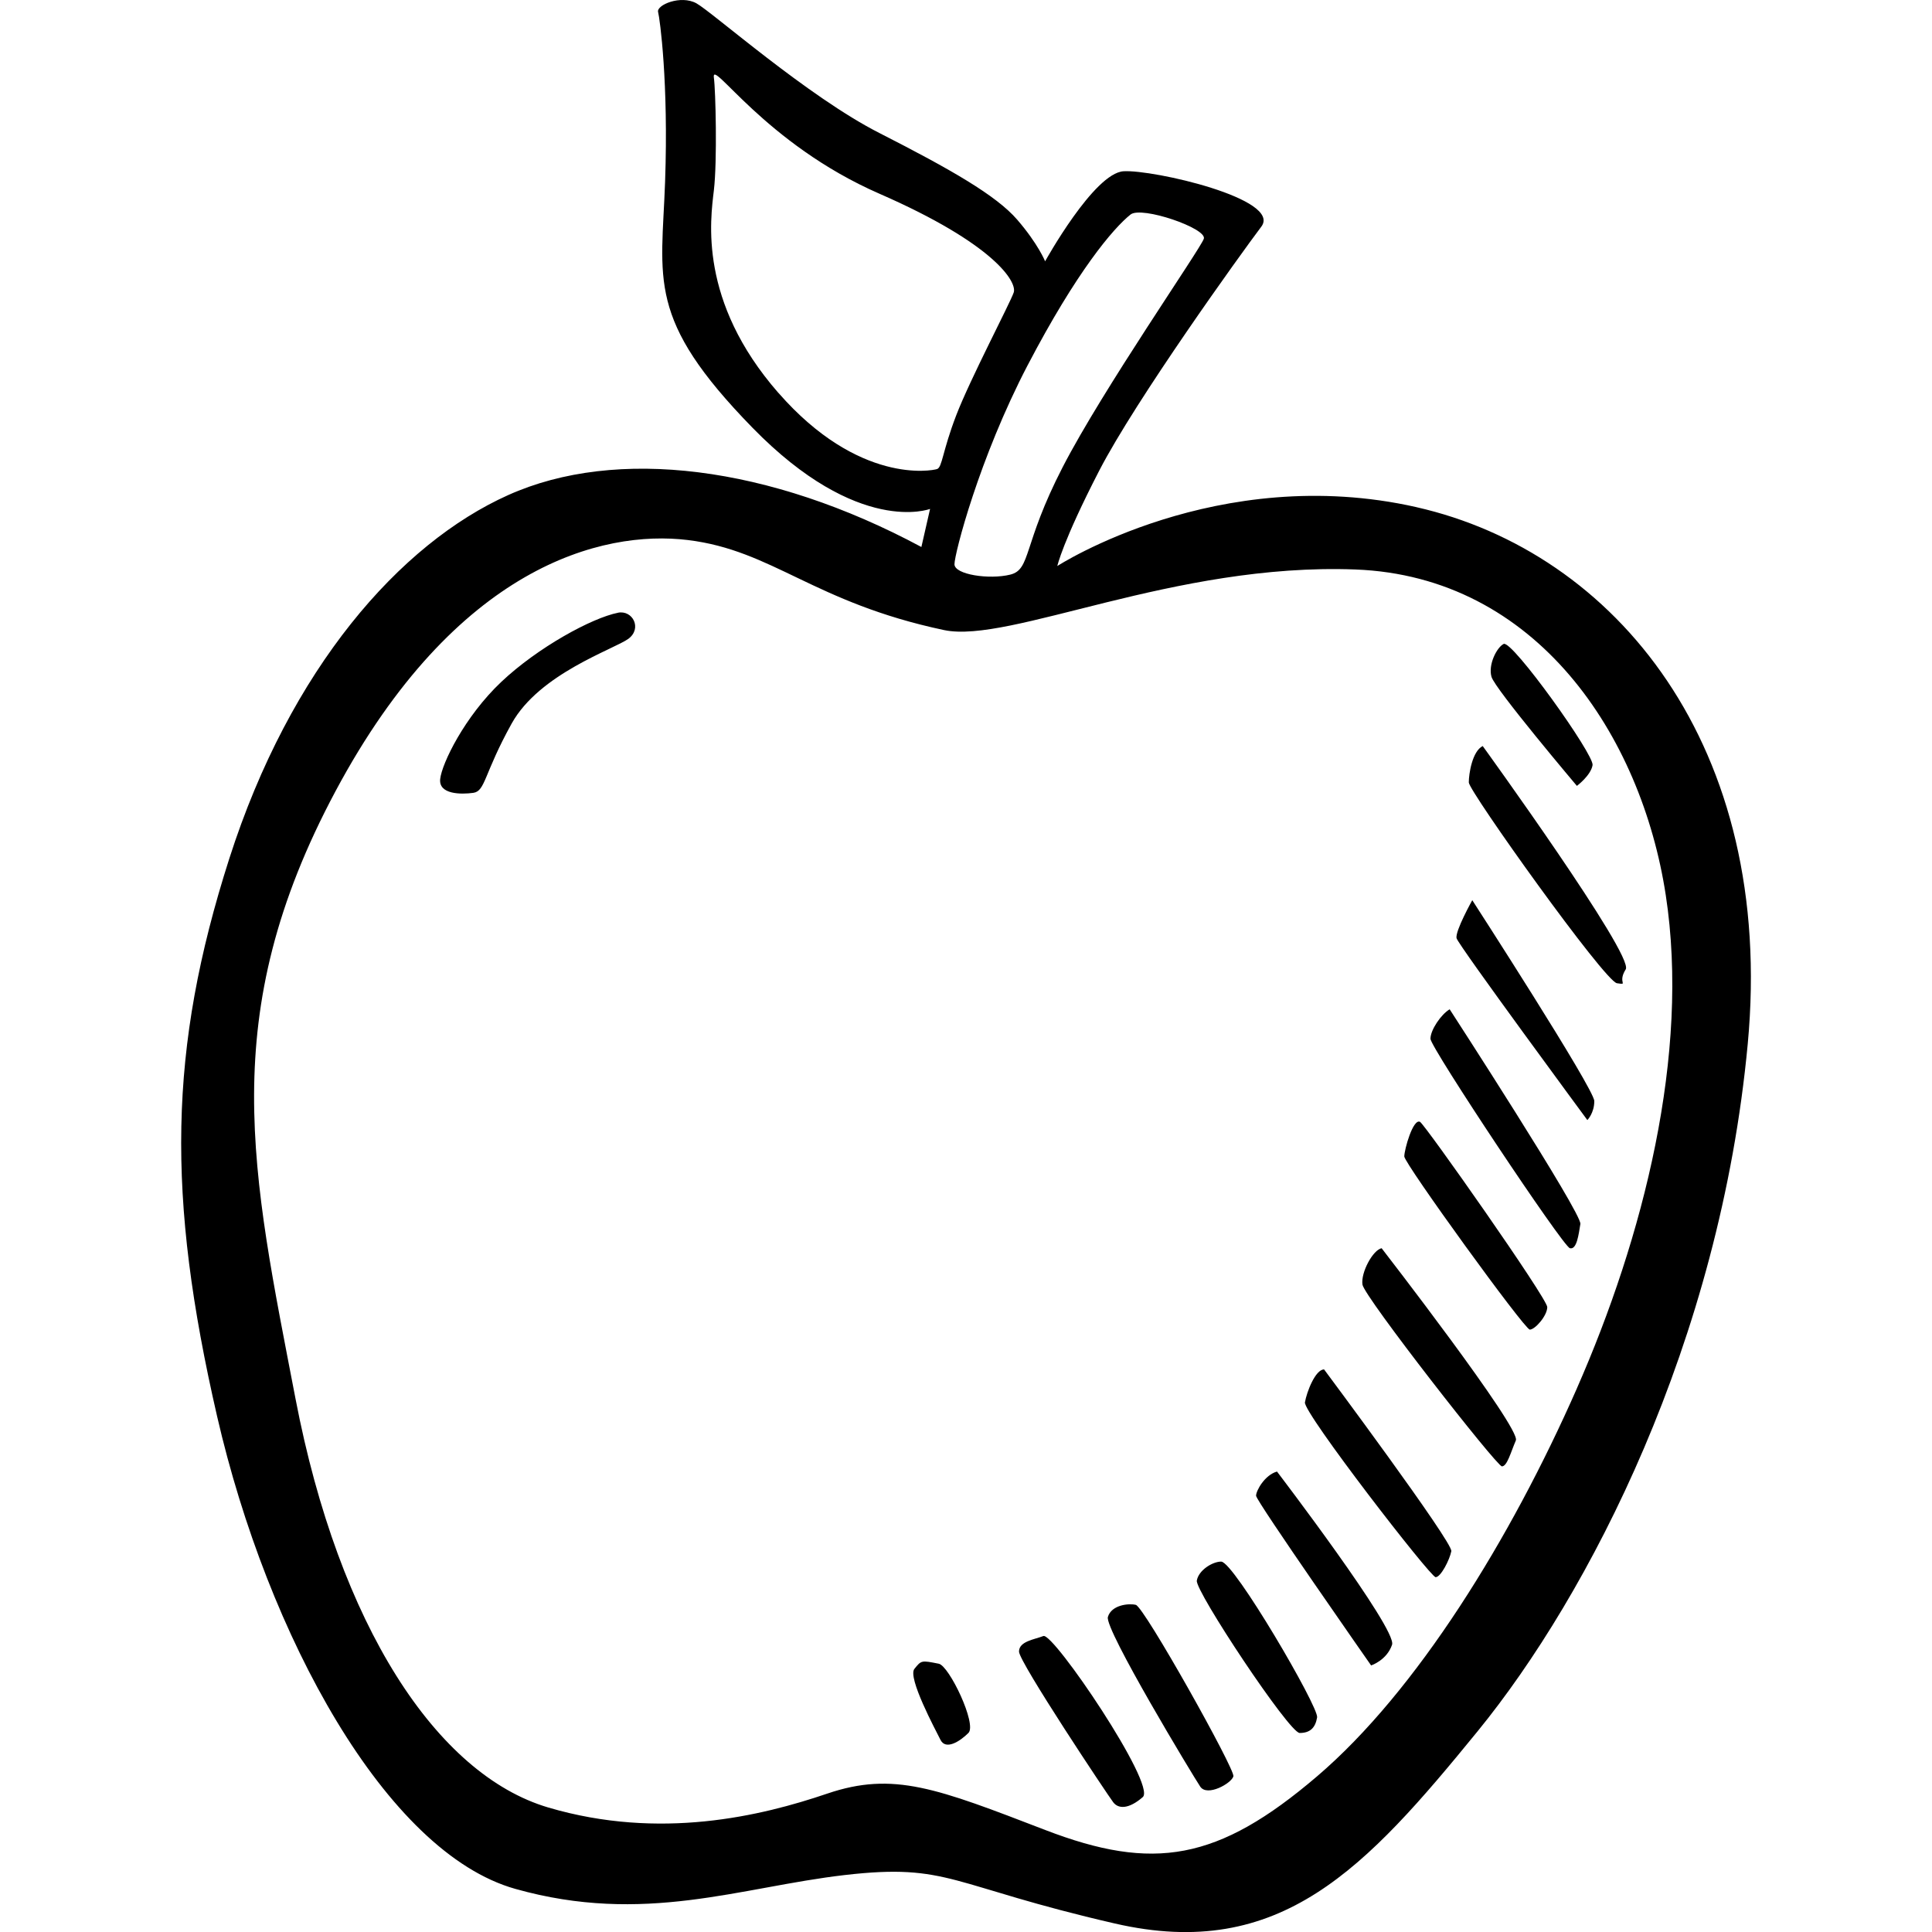
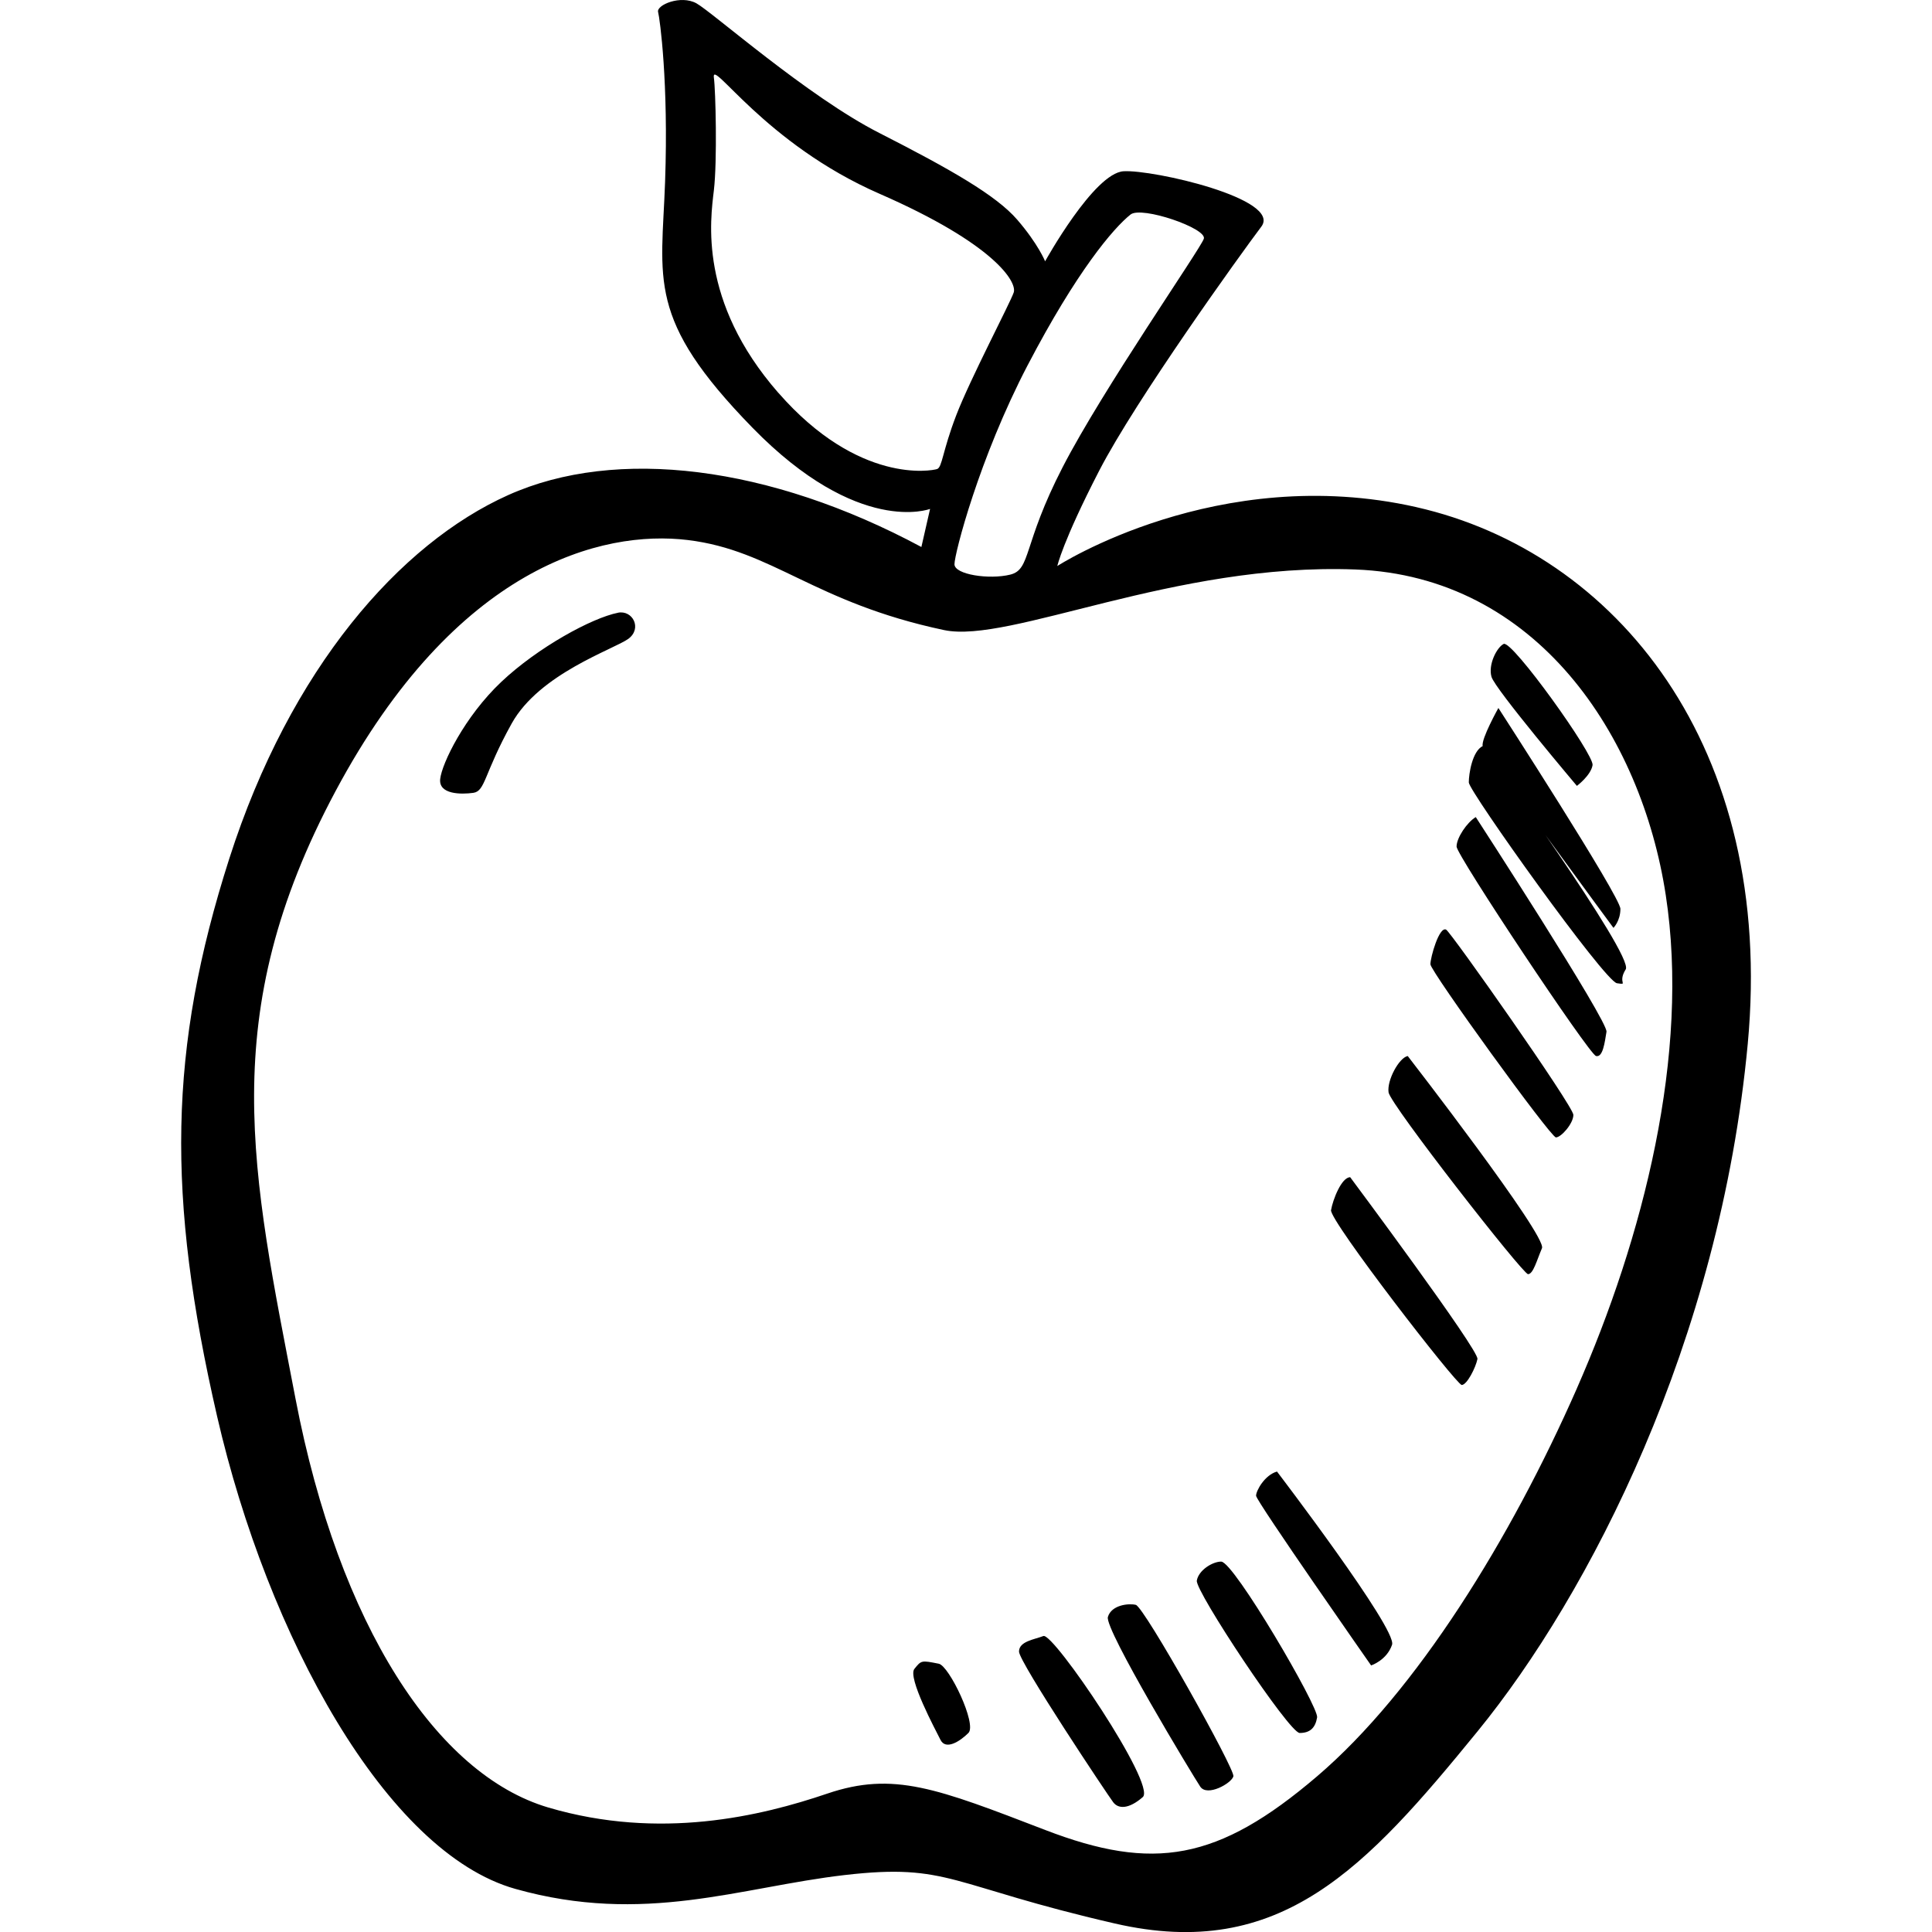
<svg xmlns="http://www.w3.org/2000/svg" viewBox="0 0 64 64">
-   <path d="M46.922 16.8c-6.584-1.49-11.897 1.95-11.897 1.95s.173-.803 1.386-3.155c1.214-2.352 4.68-7.17 5.372-8.087.693-.918-3.58-1.893-4.562-1.835-.982.057-2.6 2.983-2.6 2.983s-.23-.574-.923-1.377c-.693-.804-2.195-1.664-4.562-2.87C26.767 3.208 23.59.397 23.07.11c-.52-.288-1.327.056-1.27.286.06.23.348 2.352.232 5.62-.115 3.27-.635 4.532 2.888 8.146 3.523 3.613 5.89 2.696 5.89 2.696l-.288 1.262c-5.024-2.696-10.106-3.327-13.687-1.72-3.58 1.605-7.22 5.735-9.24 12.044-2.02 6.31-2.08 11.184-.404 18.47 1.676 7.283 5.603 14.453 9.877 15.657 4.274 1.205 7.45-.056 10.915-.458 3.465-.4 3.465.344 8.95 1.606 5.487 1.262 8.317-1.835 12.013-6.366 3.696-4.53 8.028-12.905 8.95-22.77.924-9.867-4.39-16.29-10.973-17.782zm-12.878-4.704c1.617-3.097 2.83-4.53 3.407-4.99.365-.29 2.542.46 2.427.803-.115.343-3.35 4.99-4.678 7.57-1.33 2.58-1.04 3.384-1.734 3.556-.693.172-1.848 0-1.848-.344s.81-3.498 2.426-6.596zm-8.26.918c-2.656-3.04-2.25-5.736-2.136-6.71.115-.976.058-3.328 0-3.73-.098-.683 1.675 2.18 5.486 3.844s4.562 2.925 4.447 3.27c-.115.343-1.443 2.867-1.905 4.07-.462 1.205-.462 1.722-.635 1.78s-2.598.516-5.255-2.524zm26.452 32.98c-2.195 4.99-5.313 10.037-8.605 12.848-3.29 2.81-5.428 3.155-9.008 1.778-3.58-1.377-5.024-1.95-7.22-1.204-2.194.746-5.543 1.55-9.24.46-3.695-1.09-6.93-6.023-8.373-13.537S7.13 33.662 11.116 26.206s8.836-8.66 11.666-8.317c2.83.344 4.158 2.065 8.49 2.983 2.172.46 7.622-2.237 13.628-2.007 6.007.23 9.472 5.506 10.28 10.783.81 5.274-.75 11.354-2.944 16.344zM20.472 20.298c-.866.172-2.657 1.147-3.87 2.294-1.212 1.147-1.963 2.696-2.02 3.212-.058.516.693.516 1.097.46.403-.058.346-.632 1.27-2.295.924-1.664 3.407-2.467 3.87-2.81.46-.346.136-.958-.348-.862zm31.764 5.736s.462-.344.52-.688c.058-.344-2.667-4.153-2.945-4.015-.23.116-.52.69-.403 1.09.114.402 2.83 3.614 2.83 3.614zm-3.12-1.32c-.346.173-.46.92-.46 1.205 0 .286 4.504 6.595 4.908 6.652.404.057 0 0 .29-.46.287-.457-4.737-7.397-4.737-7.397zm-.865 6.367c.06.23 4.332 6.023 4.332 6.023s.23-.23.23-.63c0-.402-4.042-6.654-4.042-6.654s-.577 1.032-.52 1.26zm-.866 3.328c0 .287 4.39 6.883 4.62 6.94.23.057.29-.46.347-.803.06-.344-4.33-7.112-4.33-7.112-.29.172-.636.688-.636.975zm-.866 3.9c0 .23 3.985 5.736 4.158 5.736s.578-.46.578-.746c0-.287-4.06-6.06-4.216-6.137-.23-.114-.52.918-.52 1.148zm-1.386 4.244c.058.402 4.447 6.022 4.62 6.022.173 0 .29-.46.462-.86.173-.402-4.447-6.366-4.447-6.366-.288.057-.693.803-.635 1.204zm-1.906 3.9c-.058.344 4.158 5.793 4.33 5.793s.463-.574.52-.86c.06-.287-4.215-6.022-4.215-6.022-.287 0-.576.745-.634 1.09zM41.61 49.55c0 .172 3.81 5.62 3.81 5.62s.52-.17.694-.687c.173-.516-3.812-5.736-3.812-5.736-.404.114-.693.63-.693.803zm-1.156 2.18c-.29 0-.75.286-.808.63-.058.344 3.06 5.047 3.407 5.047s.52-.172.578-.516c.058-.343-2.76-5.16-3.176-5.16zm-2.83 1.433c-.23-.057-.808 0-.924.402-.116.402 2.83 5.277 3.06 5.62.232.345 1.04-.114 1.098-.343.058-.23-2.953-5.61-3.234-5.68zm-3.06 1.032c-.29.115-.808.172-.808.516s2.945 4.762 3.12 4.99c.172.23.52.23.98-.17.46-.402-2.966-5.464-3.292-5.335zm-3.466.918c-.578-.115-.578-.115-.808.172-.23.287.693 2.007.866 2.352.173.344.635.057.924-.23.29-.286-.637-2.226-.982-2.294z" />
+   <path d="M46.922 16.8c-6.584-1.49-11.897 1.95-11.897 1.95s.173-.803 1.386-3.155c1.214-2.352 4.68-7.17 5.372-8.087.693-.918-3.58-1.893-4.562-1.835-.982.057-2.6 2.983-2.6 2.983s-.23-.574-.923-1.377c-.693-.804-2.195-1.664-4.562-2.87C26.767 3.208 23.59.397 23.07.11c-.52-.288-1.327.056-1.27.286.06.23.348 2.352.232 5.62-.115 3.27-.635 4.532 2.888 8.146 3.523 3.613 5.89 2.696 5.89 2.696l-.288 1.262c-5.024-2.696-10.106-3.327-13.687-1.72-3.58 1.605-7.22 5.735-9.24 12.044-2.02 6.31-2.08 11.184-.404 18.47 1.676 7.283 5.603 14.453 9.877 15.657 4.274 1.205 7.45-.056 10.915-.458 3.465-.4 3.465.344 8.95 1.606 5.487 1.262 8.317-1.835 12.013-6.366 3.696-4.53 8.028-12.905 8.95-22.77.924-9.867-4.39-16.29-10.973-17.782zm-12.878-4.704c1.617-3.097 2.83-4.53 3.407-4.99.365-.29 2.542.46 2.427.803-.115.343-3.35 4.99-4.678 7.57-1.33 2.58-1.04 3.384-1.734 3.556-.693.172-1.848 0-1.848-.344s.81-3.498 2.426-6.596zm-8.26.918c-2.656-3.04-2.25-5.736-2.136-6.71.115-.976.058-3.328 0-3.73-.098-.683 1.675 2.18 5.486 3.844s4.562 2.925 4.447 3.27c-.115.343-1.443 2.867-1.905 4.07-.462 1.205-.462 1.722-.635 1.78s-2.598.516-5.255-2.524zm26.452 32.98c-2.195 4.99-5.313 10.037-8.605 12.848-3.29 2.81-5.428 3.155-9.008 1.778-3.58-1.377-5.024-1.95-7.22-1.204-2.194.746-5.543 1.55-9.24.46-3.695-1.09-6.93-6.023-8.373-13.537S7.13 33.662 11.116 26.206s8.836-8.66 11.666-8.317c2.83.344 4.158 2.065 8.49 2.983 2.172.46 7.622-2.237 13.628-2.007 6.007.23 9.472 5.506 10.28 10.783.81 5.274-.75 11.354-2.944 16.344zM20.472 20.298c-.866.172-2.657 1.147-3.87 2.294-1.212 1.147-1.963 2.696-2.02 3.212-.058.516.693.516 1.097.46.403-.058.346-.632 1.27-2.295.924-1.664 3.407-2.467 3.87-2.81.46-.346.136-.958-.348-.862zm31.764 5.736s.462-.344.52-.688c.058-.344-2.667-4.153-2.945-4.015-.23.116-.52.69-.403 1.09.114.402 2.83 3.614 2.83 3.614zm-3.12-1.32c-.346.173-.46.92-.46 1.205 0 .286 4.504 6.595 4.908 6.652.404.057 0 0 .29-.46.287-.457-4.737-7.397-4.737-7.397zc.06.23 4.332 6.023 4.332 6.023s.23-.23.23-.63c0-.402-4.042-6.654-4.042-6.654s-.577 1.032-.52 1.26zm-.866 3.328c0 .287 4.39 6.883 4.62 6.94.23.057.29-.46.347-.803.06-.344-4.33-7.112-4.33-7.112-.29.172-.636.688-.636.975zm-.866 3.9c0 .23 3.985 5.736 4.158 5.736s.578-.46.578-.746c0-.287-4.06-6.06-4.216-6.137-.23-.114-.52.918-.52 1.148zm-1.386 4.244c.058.402 4.447 6.022 4.62 6.022.173 0 .29-.46.462-.86.173-.402-4.447-6.366-4.447-6.366-.288.057-.693.803-.635 1.204zm-1.906 3.9c-.058.344 4.158 5.793 4.33 5.793s.463-.574.52-.86c.06-.287-4.215-6.022-4.215-6.022-.287 0-.576.745-.634 1.09zM41.61 49.55c0 .172 3.81 5.62 3.81 5.62s.52-.17.694-.687c.173-.516-3.812-5.736-3.812-5.736-.404.114-.693.63-.693.803zm-1.156 2.18c-.29 0-.75.286-.808.63-.058.344 3.06 5.047 3.407 5.047s.52-.172.578-.516c.058-.343-2.76-5.16-3.176-5.16zm-2.83 1.433c-.23-.057-.808 0-.924.402-.116.402 2.83 5.277 3.06 5.62.232.345 1.04-.114 1.098-.343.058-.23-2.953-5.61-3.234-5.68zm-3.06 1.032c-.29.115-.808.172-.808.516s2.945 4.762 3.12 4.99c.172.23.52.23.98-.17.46-.402-2.966-5.464-3.292-5.335zm-3.466.918c-.578-.115-.578-.115-.808.172-.23.287.693 2.007.866 2.352.173.344.635.057.924-.23.29-.286-.637-2.226-.982-2.294z" />
</svg>